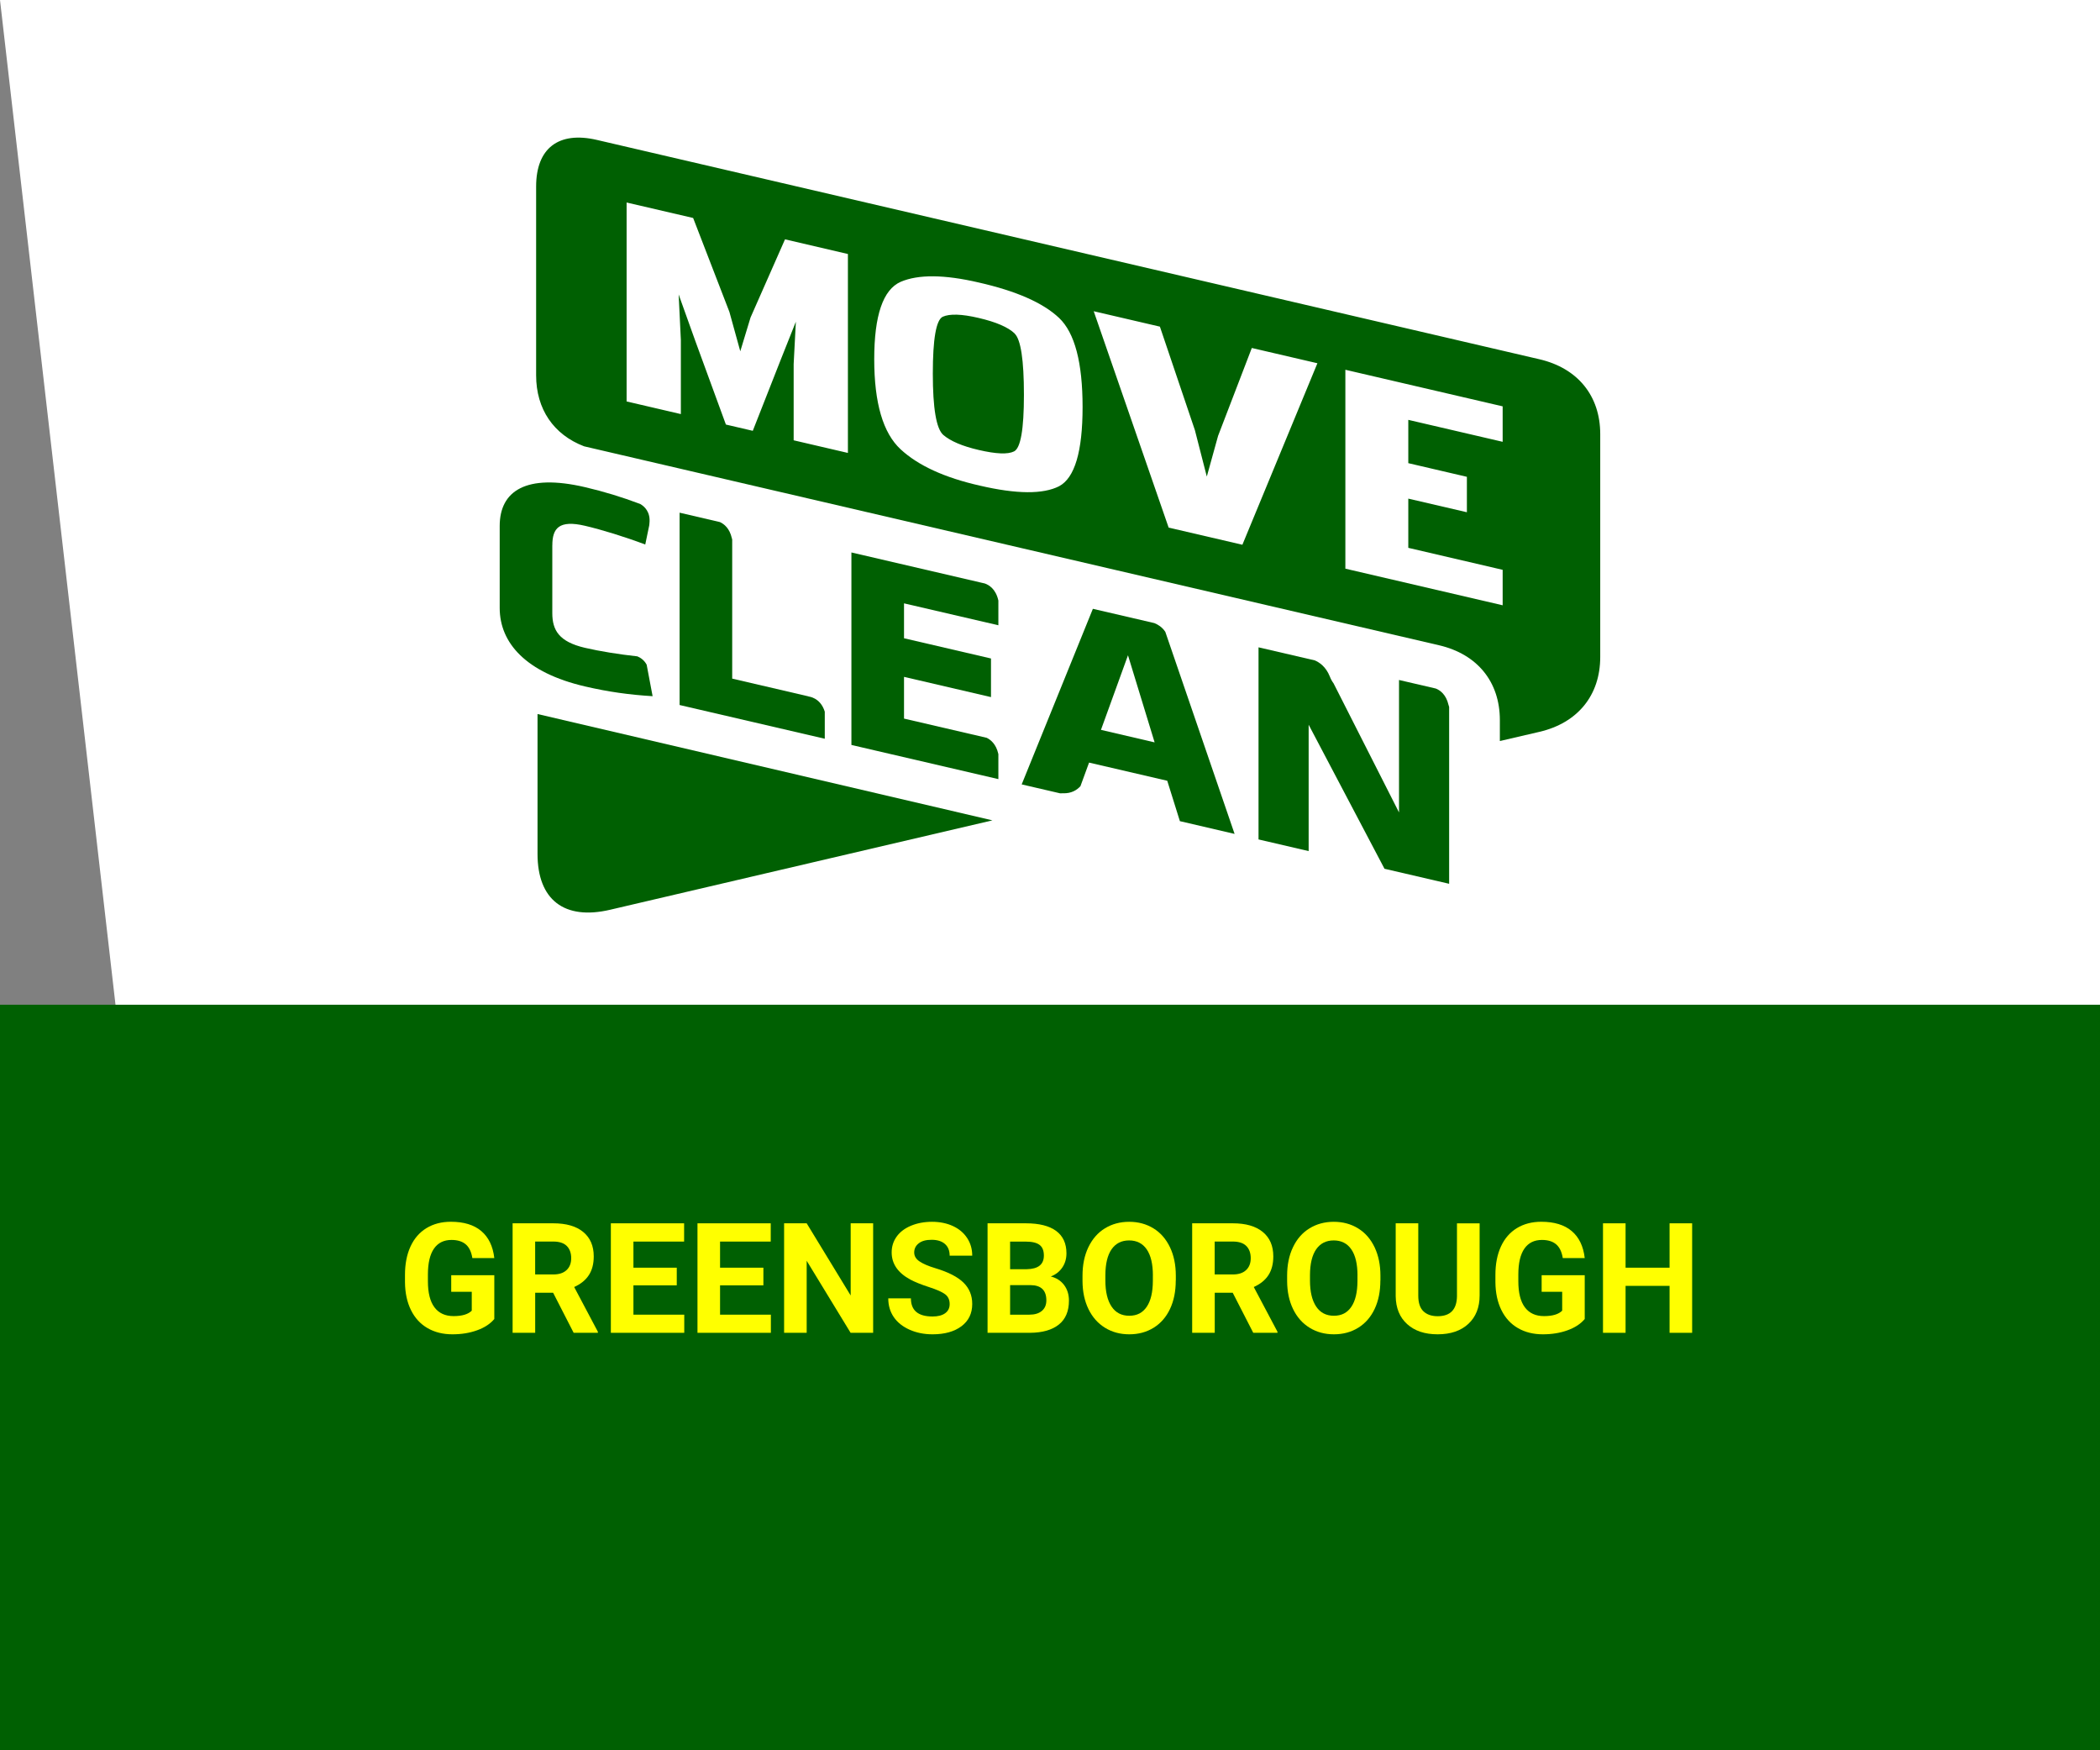
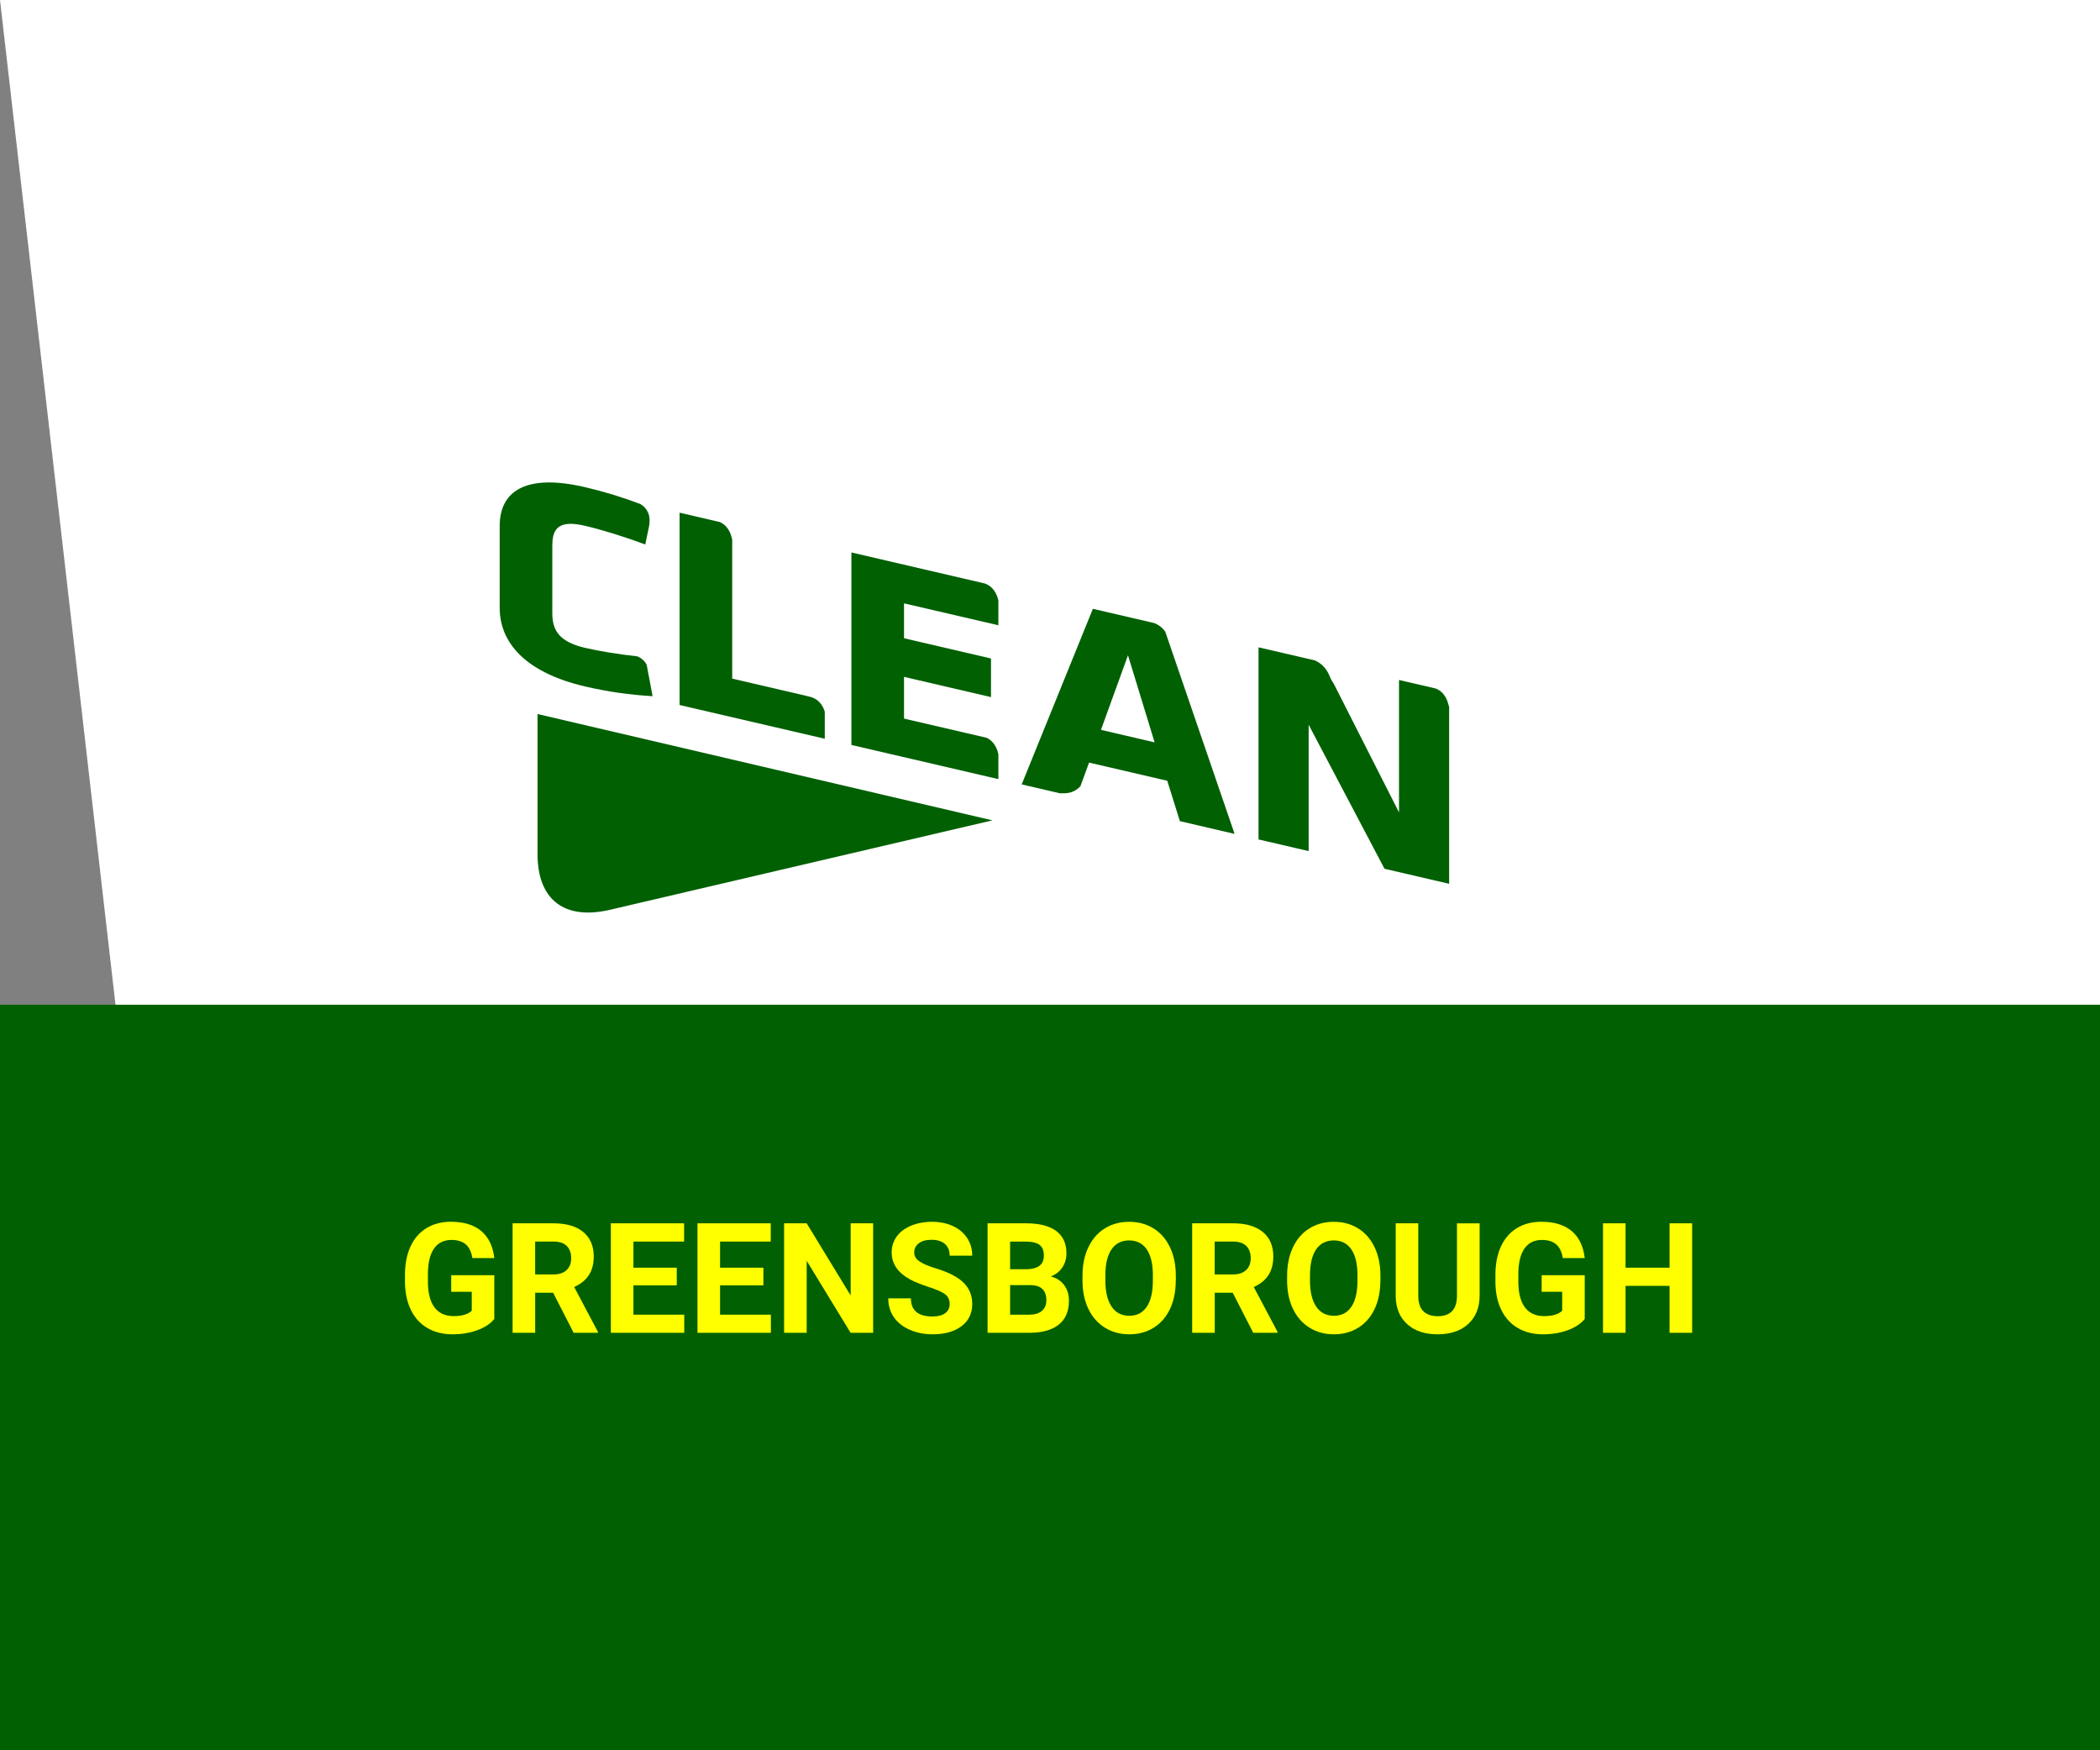
<svg xmlns="http://www.w3.org/2000/svg" id="Layer_1" viewBox="0 0 600 500">
  <rect x="0" y="0" width="600" height="500" fill="#808080" stroke="none" />
  <defs>
    <style>.cls-1{fill:#006002;}.cls-1,.cls-2,.cls-3{stroke-width:0px;}.cls-2{fill:#ff0;}.cls-3{fill:#fff;}</style>
  </defs>
  <polygon class="cls-3" points="600 500.09 33 287.02 0 0 600 0 600 500.09" />
  <path class="cls-1" d="M153.58,203.98v39.96c0,13.11,7.66,19.01,20.73,15.95l109.24-25.54-129.96-30.37Z" />
-   <path class="cls-1" d="M289.91,95.27c-1.88-1.8-5.31-3.28-10.28-4.44-4.87-1.14-8.3-1.24-10.29-.34-1.88.94-2.82,6.35-2.82,16.25s.99,15.74,2.98,17.5c2.09,1.79,5.47,3.22,10.12,4.3,4.97,1.16,8.34,1.3,10.11.41,1.88-.93,2.82-6.31,2.82-16.15,0-9.97-.89-15.81-2.66-17.52ZM428.52,211.69l11.33-2.63c10.94-2.55,17.36-10.45,17.36-21.38v-63.67c0-10.93-6.42-18.83-17.36-21.38L170.54,39.97c-10.94-2.55-17.36,2.37-17.36,13.3v53.96c0,9.65,5,16.94,13.71,20.27l244.27,56.83c10.94,2.55,17.37,10.45,17.37,21.38v5.98h0ZM384.39,105.63l44.94,10.45v10.13l-26.96-6.27v12.37l16.74,3.9v10.12l-16.74-3.89v14.06l26.96,6.28v10.13l-44.94-10.46v-56.83ZM354.97,155.62l-21.07-4.9-21.41-61.81,18.91,4.4,10,29.58,3.4,13.25,3.22-11.62,9.64-25.11,18.74,4.36-21.43,51.84ZM257.33,80.51c5.03-2.16,12.46-2.1,22.3.19,10.72,2.43,18.38,5.8,22.97,10.13,4.47,4.24,6.71,12.73,6.71,25.44s-2.24,20.26-6.71,22.63c-4.59,2.33-12.14,2.27-22.64-.17-10.05-2.27-17.6-5.72-22.63-10.37-5.03-4.64-7.55-13.22-7.55-25.74s2.51-19.88,7.55-22.11ZM226.76,125.79v-21.78l.63-12.11-4.28,10.75-8.03,20.42-7.68-1.79-8.71-23.8-4.79-13.37.63,13.01v21.17l-15.5-3.61v-56.83l19.01,4.42,10.36,26.83,3.11,11.25,2.93-9.65,9.85-22.33,17.97,4.19v56.83l-15.5-3.61Z" />
  <path class="cls-1" d="M157.81,155.78c0-4.88,1.91-7.31,9.32-5.58,4.81,1.12,11.42,3.16,17.23,5.35l1.14-5.5.05-.52c.37-3.28-1.43-4.87-2.63-5.56-5.27-1.98-10.3-3.53-15.8-4.81-16.83-3.92-24.35,1.08-24.35,11.1v23.41c0,10.02,7.52,18.5,24.35,22.42,6.71,1.56,12.73,2.39,19.34,2.79l-1.7-9c-.7-1.3-1.74-2-2.66-2.38-5.21-.56-10.78-1.46-14.98-2.44-7.41-1.73-9.32-5.03-9.32-9.92v-19.37h0Z" />
  <path class="cls-1" d="M235.65,211.05v-7.75c-1.27-4.11-4.67-4.33-4.67-4.33l.05-.03-21.83-5.08v-39.74c-.05-.13-.09-.26-.11-.4-.64-2.81-2.22-4.04-3.4-4.58l-11.52-2.68v54.94l41.49,9.64Z" />
  <path class="cls-1" d="M285.25,222.58v-7.14l-.03-.13c-.62-2.73-2.14-3.97-3.3-4.54l-23.63-5.49v-11.92l24.85,5.78v-11.03l-24.85-5.78v-9.97l26.96,6.26v-7.05l-.03-.13c-.73-3.18-2.65-4.34-3.85-4.76l-1-.23-37.11-8.63v54.99l41.99,9.76Z" />
  <path class="cls-1" d="M322.28,187.19l7.61,24.88-15.33-3.57,7.72-21.31ZM329.86,178.01l-17.61-4.09-20.34,50.16,10.99,2.55c.24-.02.49-.03.75-.02,2.5.11,4.08-.96,5.05-2.03l2.46-6.73,22.34,5.19,3.61,11.54,15.63,3.64-19.79-57.71c-.87-1.35-2.1-2.09-3.09-2.49Z" />
  <path class="cls-1" d="M395.54,248.17l18.5,4.3v-50.5c-.08-.19-.14-.39-.18-.6-.69-3.01-2.44-4.21-3.64-4.68l-10.5-2.44v37.83l-18.7-36.87c-.38-.51-.76-1.15-1.07-1.95-1.12-2.84-3.04-4.08-4.3-4.61l-16.07-3.73v54.88l14.32,3.33v-36.1l21.66,41.13Z" />
  <rect class="cls-1" y="287.02" width="600" height="213.07" />
  <path class="cls-2" d="M141.24,376.79c-1.16,1.39-2.8,2.47-4.92,3.23-2.12.77-4.47,1.15-7.05,1.15-2.71,0-5.08-.59-7.12-1.77s-3.62-2.9-4.73-5.15c-1.11-2.25-1.68-4.89-1.71-7.93v-2.13c0-3.12.53-5.83,1.58-8.11,1.05-2.28,2.57-4.03,4.55-5.24,1.98-1.21,4.31-1.82,6.97-1.82,3.71,0,6.61.88,8.7,2.65,2.09,1.77,3.33,4.34,3.72,7.72h-6.27c-.29-1.79-.92-3.1-1.9-3.93-.98-.83-2.33-1.25-4.05-1.25-2.19,0-3.86.82-5.01,2.47-1.15,1.65-1.73,4.1-1.74,7.35v2c0,3.28.62,5.76,1.87,7.43s3.07,2.51,5.48,2.51,4.15-.52,5.18-1.55v-5.39h-5.87v-4.75h12.31v12.48Z" />
  <path class="cls-2" d="M158.04,369.29h-5.13v11.45h-6.45v-31.28h11.62c3.7,0,6.55.82,8.55,2.47,2,1.65,3.01,3.97,3.01,6.98,0,2.13-.46,3.91-1.39,5.34-.92,1.43-2.32,2.56-4.2,3.41l6.77,12.78v.3h-6.92l-5.87-11.45ZM152.91,364.07h5.2c1.62,0,2.87-.41,3.76-1.24.89-.82,1.33-1.96,1.33-3.41s-.42-2.63-1.26-3.48c-.84-.84-2.12-1.27-3.86-1.27h-5.18v9.39Z" />
  <path class="cls-2" d="M193.36,367.18h-12.38v8.38h14.52v5.18h-20.97v-31.28h20.93v5.22h-14.48v7.46h12.38v5.05Z" />
  <path class="cls-2" d="M218.11,367.18h-12.38v8.38h14.52v5.18h-20.97v-31.28h20.93v5.22h-14.48v7.46h12.38v5.05Z" />
  <path class="cls-2" d="M249.48,380.74h-6.45l-12.55-20.58v20.58h-6.45v-31.28h6.45l12.57,20.62v-20.62h6.42v31.28Z" />
  <path class="cls-2" d="M271.33,372.53c0-1.22-.43-2.15-1.29-2.8-.86-.65-2.41-1.34-4.64-2.06-2.23-.72-4-1.44-5.31-2.14-3.55-1.92-5.33-4.5-5.33-7.76,0-1.69.48-3.2,1.43-4.52.95-1.32,2.32-2.36,4.1-3.1,1.78-.74,3.78-1.12,6-1.12s4.23.41,5.97,1.21c1.75.81,3.1,1.95,4.07,3.43.97,1.48,1.45,3.15,1.45,5.03h-6.45c0-1.43-.45-2.55-1.35-3.34s-2.17-1.19-3.8-1.19-2.8.33-3.67,1c-.87.67-1.31,1.54-1.31,2.63,0,1.02.51,1.87,1.54,2.56,1.02.69,2.53,1.33,4.52,1.93,3.67,1.1,6.34,2.47,8.01,4.1s2.51,3.67,2.51,6.1c0,2.71-1.02,4.83-3.07,6.37-2.05,1.54-4.81,2.31-8.27,2.31-2.41,0-4.6-.44-6.57-1.32s-3.48-2.09-4.52-3.62c-1.04-1.53-1.56-3.31-1.56-5.33h6.47c0,3.45,2.06,5.18,6.19,5.18,1.53,0,2.73-.31,3.59-.93s1.29-1.49,1.29-2.61Z" />
  <path class="cls-2" d="M282.16,380.74v-31.28h10.96c3.8,0,6.67.73,8.64,2.18,1.96,1.45,2.94,3.58,2.94,6.39,0,1.53-.39,2.88-1.18,4.05-.79,1.17-1.88,2.02-3.29,2.57,1.6.4,2.87,1.21,3.79,2.43.92,1.22,1.39,2.71,1.39,4.47,0,3.01-.96,5.29-2.88,6.83s-4.66,2.33-8.21,2.36h-12.16ZM288.6,362.57h4.77c3.25-.06,4.88-1.35,4.88-3.89,0-1.42-.41-2.44-1.24-3.06-.82-.62-2.12-.93-3.9-.93h-4.51v7.88ZM288.6,367.12v8.44h5.52c1.52,0,2.7-.36,3.56-1.08.85-.72,1.28-1.72,1.28-3,0-2.86-1.48-4.32-4.45-4.36h-5.91Z" />
  <path class="cls-2" d="M335.93,365.81c0,3.08-.54,5.78-1.63,8.1s-2.65,4.11-4.67,5.37c-2.03,1.26-4.35,1.89-6.97,1.89s-4.91-.62-6.94-1.87-3.61-3.03-4.73-5.34c-1.12-2.31-1.68-4.97-1.7-7.98v-1.55c0-3.08.55-5.79,1.67-8.13s2.68-4.14,4.71-5.39c2.03-1.25,4.34-1.88,6.95-1.88s4.92.63,6.95,1.88c2.03,1.25,3.59,3.05,4.71,5.39s1.67,5.05,1.67,8.11v1.4ZM329.4,364.39c0-3.28-.59-5.77-1.76-7.48-1.17-1.7-2.85-2.56-5.03-2.56s-3.83.84-5.01,2.52c-1.17,1.68-1.77,4.15-1.78,7.4v1.53c0,3.19.59,5.67,1.76,7.43s2.86,2.64,5.07,2.64,3.82-.85,4.98-2.55,1.75-4.17,1.76-7.42v-1.53Z" />
  <path class="cls-2" d="M352.2,369.29h-5.13v11.45h-6.45v-31.28h11.62c3.7,0,6.54.82,8.55,2.47,2.01,1.65,3.01,3.97,3.01,6.98,0,2.13-.46,3.91-1.38,5.34-.92,1.43-2.32,2.56-4.2,3.41l6.77,12.78v.3h-6.92l-5.87-11.45ZM347.06,364.07h5.2c1.62,0,2.87-.41,3.76-1.24.89-.82,1.33-1.96,1.33-3.41s-.42-2.63-1.26-3.48c-.84-.84-2.12-1.27-3.86-1.27h-5.18v9.39Z" />
  <path class="cls-2" d="M394.39,365.81c0,3.08-.54,5.78-1.63,8.1-1.09,2.32-2.65,4.11-4.67,5.37-2.03,1.26-4.35,1.89-6.97,1.89s-4.91-.62-6.94-1.87c-2.03-1.25-3.61-3.03-4.73-5.34-1.12-2.31-1.68-4.97-1.7-7.98v-1.55c0-3.08.55-5.79,1.67-8.13,1.11-2.34,2.68-4.14,4.71-5.39,2.03-1.25,4.34-1.88,6.95-1.88s4.92.63,6.95,1.88c2.03,1.25,3.59,3.05,4.71,5.39,1.11,2.34,1.67,5.05,1.67,8.11v1.4ZM387.86,364.39c0-3.28-.59-5.77-1.76-7.48-1.17-1.7-2.85-2.56-5.03-2.56s-3.83.84-5.01,2.52c-1.17,1.68-1.77,4.15-1.78,7.4v1.53c0,3.19.59,5.67,1.76,7.43,1.17,1.76,2.86,2.64,5.07,2.64s3.82-.85,4.98-2.55,1.75-4.17,1.76-7.42v-1.53Z" />
  <path class="cls-2" d="M422.75,349.46v20.6c0,3.42-1.07,6.13-3.21,8.12-2.14,1.99-5.07,2.99-8.78,2.99s-6.55-.97-8.7-2.9-3.24-4.59-3.29-7.97v-20.84h6.45v20.65c0,2.05.49,3.54,1.47,4.48.98.94,2.34,1.41,4.07,1.41,3.62,0,5.46-1.9,5.52-5.71v-20.82h6.47Z" />
  <path class="cls-2" d="M452.79,376.79c-1.16,1.39-2.8,2.47-4.92,3.23-2.12.77-4.47,1.15-7.05,1.15-2.71,0-5.08-.59-7.12-1.77s-3.62-2.9-4.73-5.15c-1.11-2.25-1.68-4.89-1.71-7.93v-2.13c0-3.12.53-5.83,1.58-8.11,1.05-2.28,2.57-4.03,4.55-5.24,1.98-1.21,4.31-1.82,6.97-1.82,3.71,0,6.61.88,8.7,2.65,2.09,1.77,3.33,4.34,3.72,7.72h-6.27c-.29-1.79-.92-3.1-1.9-3.93-.98-.83-2.33-1.25-4.05-1.25-2.19,0-3.86.82-5.01,2.47-1.15,1.65-1.73,4.1-1.74,7.35v2c0,3.28.62,5.76,1.87,7.43s3.07,2.51,5.48,2.51,4.15-.52,5.18-1.55v-5.39h-5.87v-4.75h12.31v12.48Z" />
  <path class="cls-2" d="M483.47,380.74h-6.45v-13.41h-12.57v13.41h-6.45v-31.28h6.45v12.68h12.57v-12.68h6.45v31.28Z" />
</svg>